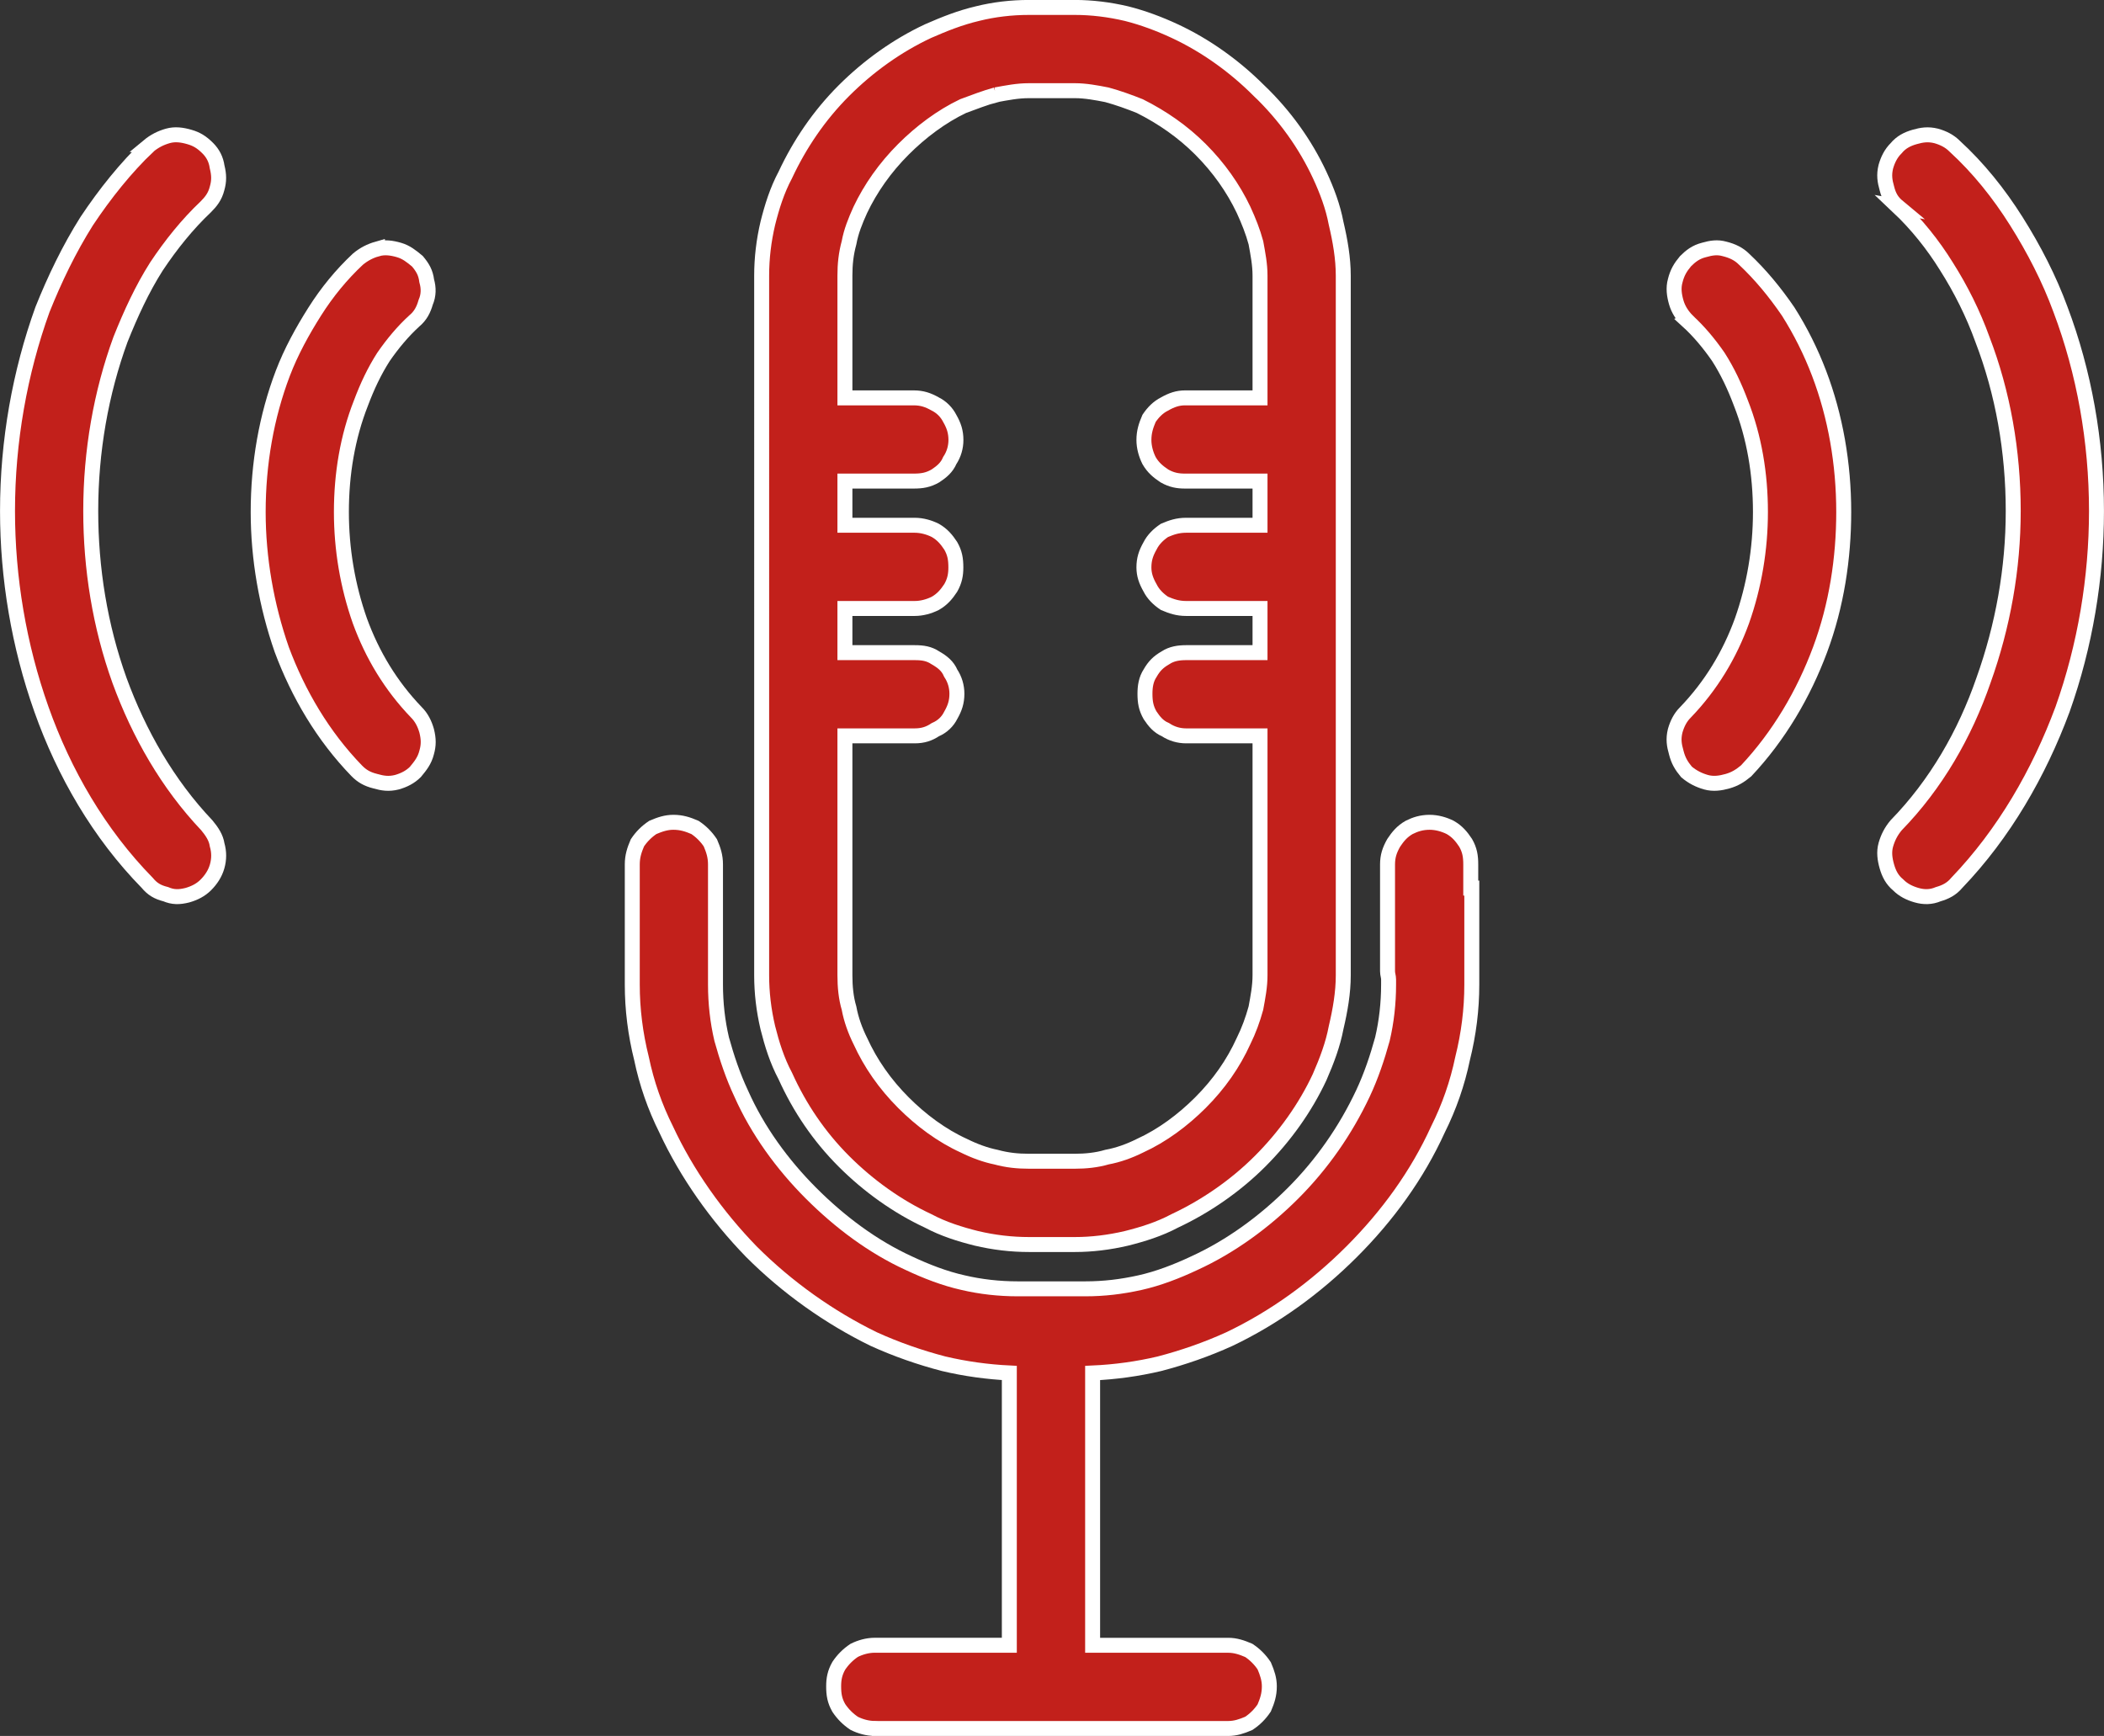
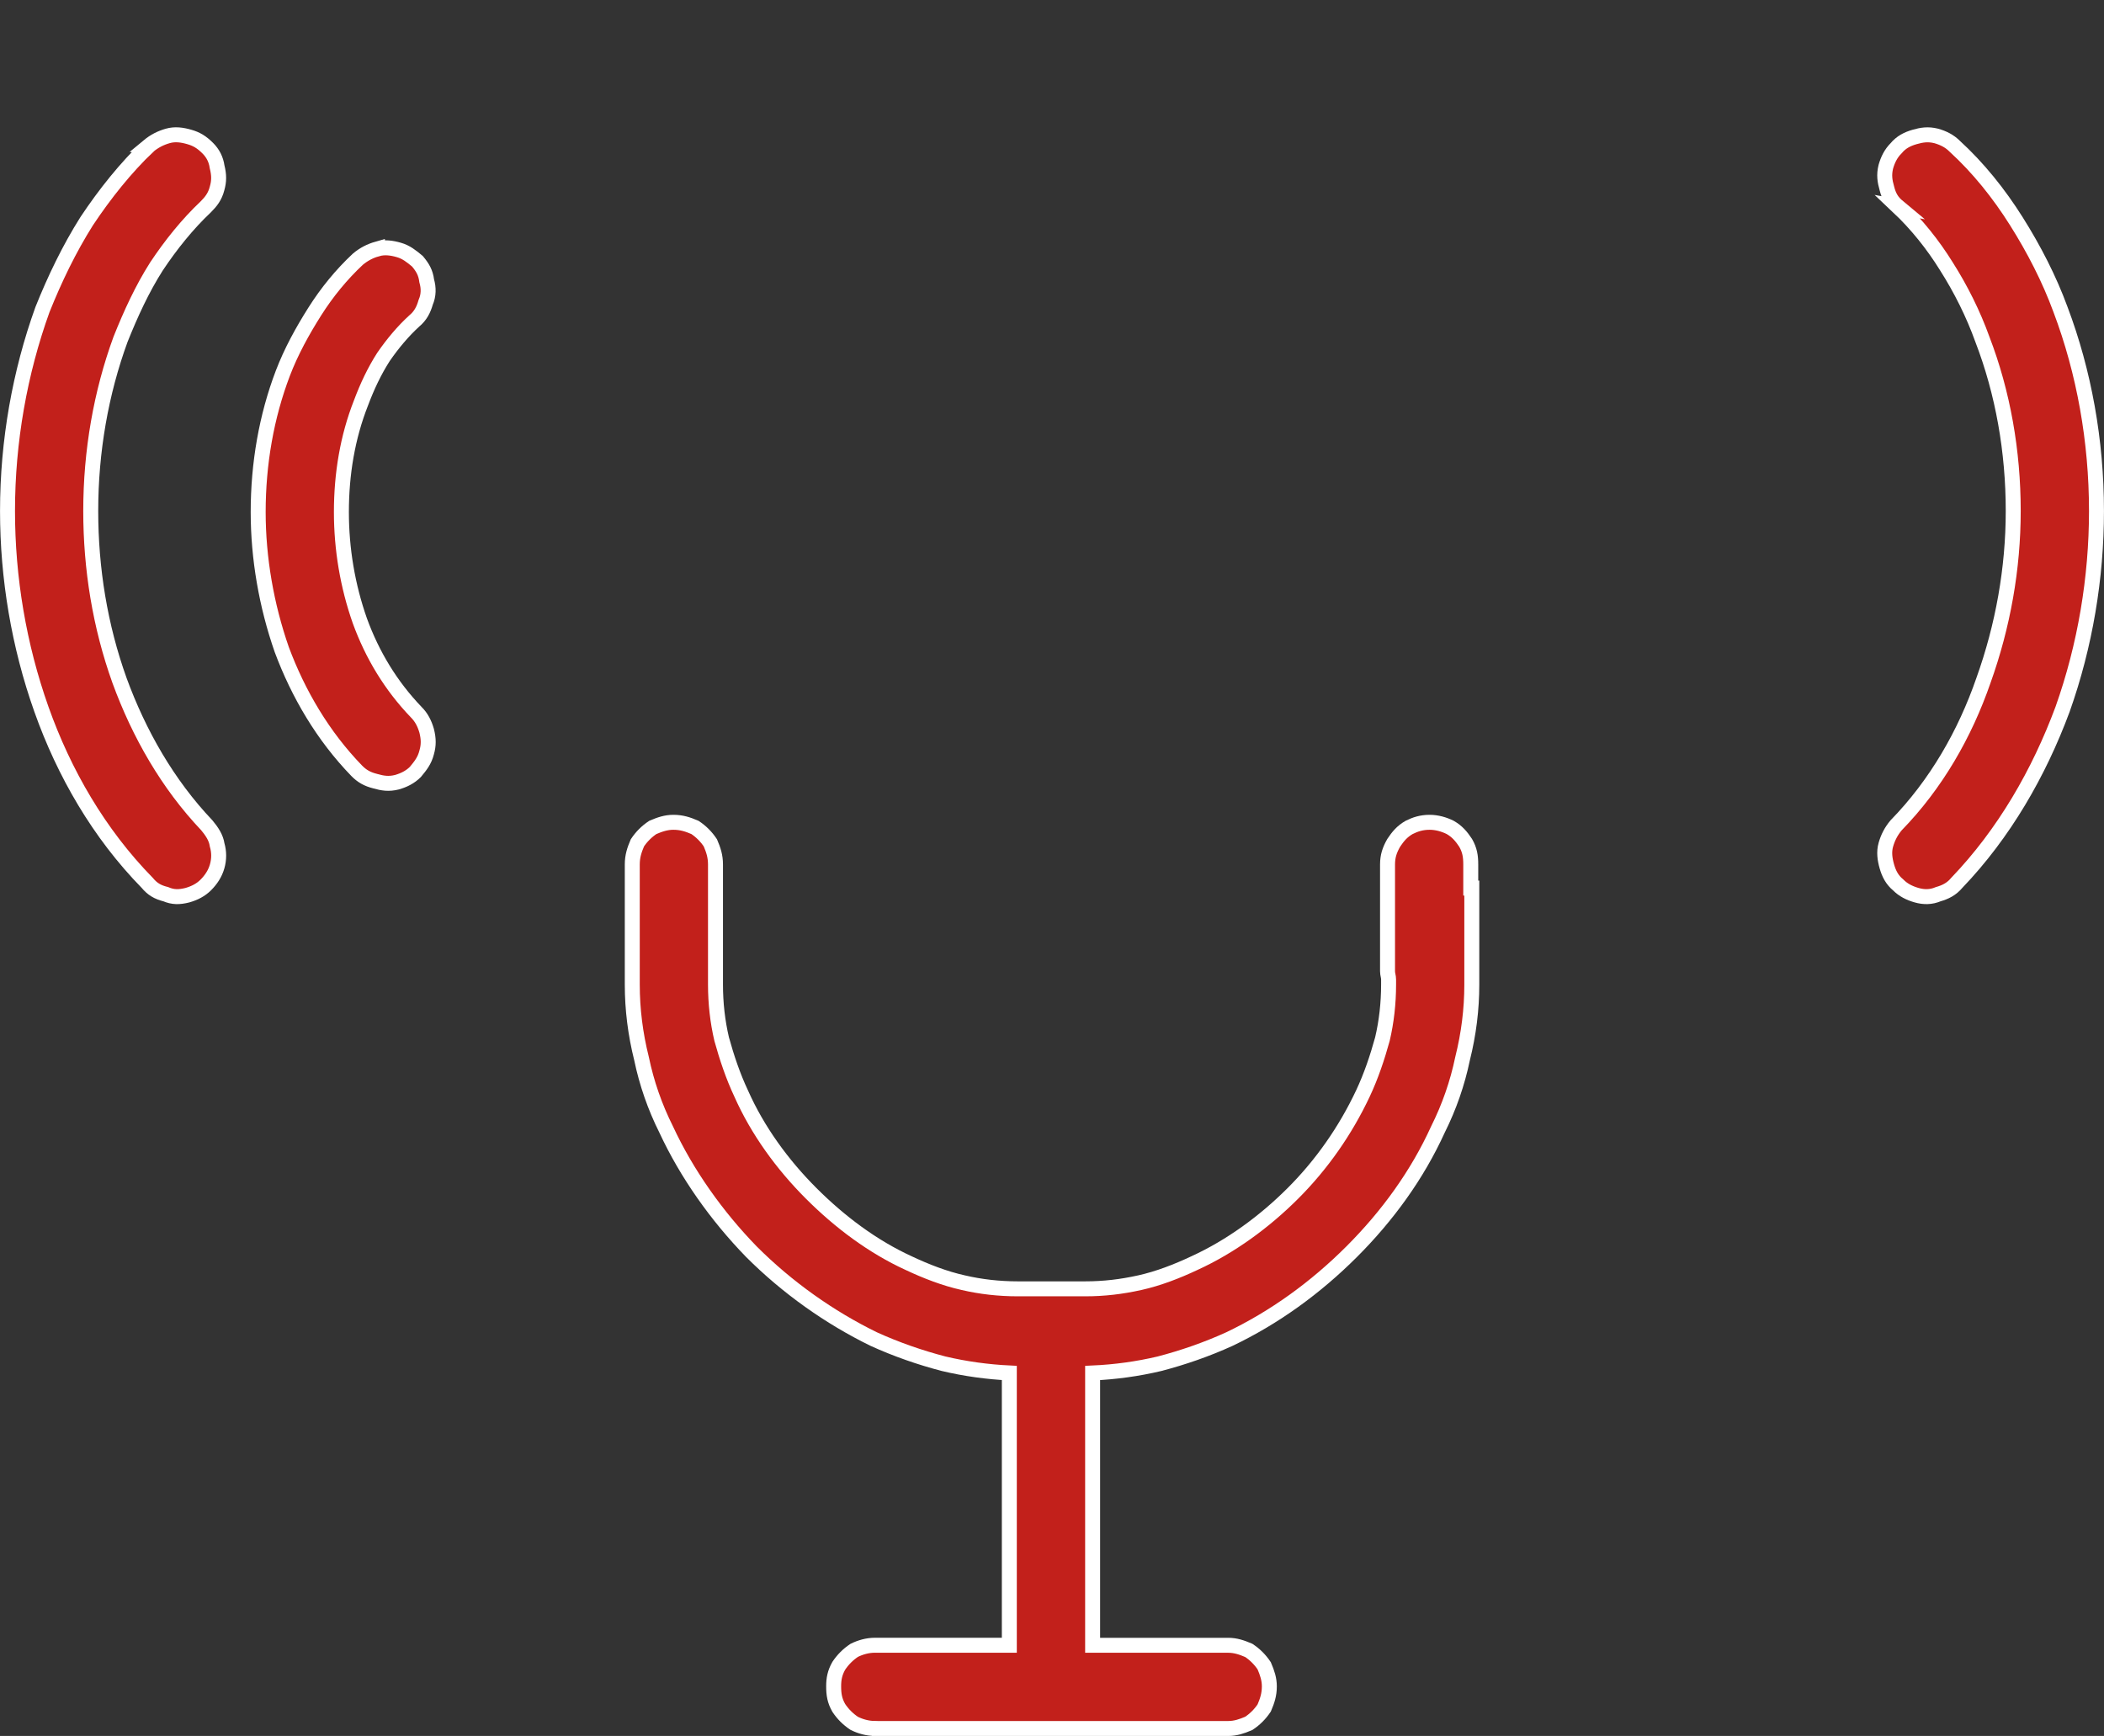
<svg xmlns="http://www.w3.org/2000/svg" id="Layer_2" width="56.231" height="46.4" viewBox="0 0 56.231 46.4">
  <rect x="0" y="0" width="56.231" height="46.4" fill="#333333" stroke="none" />
  <defs>
    <style>.cls-1{fill:#c2201b;fill-rule:evenodd;stroke:#fff;stroke-miterlimit:10;stroke-width:.4px;}</style>
  </defs>
  <g id="Layer_1-2">
    <g>
      <path class="cls-1" d="m23.378,46.2c-.192,0-.385-.055-.549-.137-.165-.11-.302-.247-.412-.412-.11-.192-.137-.357-.137-.577,0-.192.028-.357.137-.549.11-.165.247-.302.412-.412.165-.082.357-.137.549-.137h3.597v-7.278c-.577-.028-1.181-.11-1.757-.247-.632-.165-1.263-.384-1.867-.659-1.181-.577-2.307-1.373-3.268-2.334-.934-.961-1.73-2.087-2.279-3.268-.302-.604-.522-1.236-.659-1.895-.165-.659-.247-1.318-.247-1.977v-3.213c0-.22.055-.384.137-.577.11-.165.247-.302.412-.412.192-.082.357-.137.549-.137.22,0,.385.055.577.137.165.11.302.247.412.412.082.192.137.357.137.577v3.213c0,.494.055.989.165,1.456.137.494.302.989.522,1.456.439.989,1.099,1.895,1.867,2.664.769.769,1.648,1.428,2.609,1.868.467.22.961.412,1.456.522.467.11.961.165,1.456.165h1.812c.494,0,.961-.055,1.456-.165.494-.11.989-.302,1.456-.522.961-.439,1.868-1.099,2.636-1.868.769-.769,1.401-1.675,1.867-2.664.22-.467.385-.961.522-1.456.11-.467.165-.961.165-1.456v-.137c0-.082-.028-.137-.028-.22v-2.856c0-.22.055-.384.165-.577.11-.165.22-.302.412-.412.165-.082.33-.137.549-.137.192,0,.384.055.549.137.192.11.302.247.412.412.11.192.137.357.137.577v.632h.028v2.582c0,.659-.082,1.318-.247,1.977-.137.659-.357,1.291-.659,1.895-.549,1.208-1.345,2.307-2.307,3.268s-2.06,1.758-3.268,2.334c-.604.275-1.236.494-1.868.659-.577.137-1.181.22-1.785.247v7.278h3.625c.192,0,.357.055.549.137.165.11.302.247.412.412.082.192.137.357.137.549,0,.22-.055.384-.137.577-.11.165-.247.302-.412.412-.192.082-.357.137-.549.137h-9.447Z" />
-       <path class="cls-1" d="m26.618,2.534c-.302.082-.577.192-.879.302-.577.275-1.126.686-1.593,1.153-.494.494-.879,1.044-1.153,1.62-.137.302-.247.577-.302.879-.082.302-.11.577-.11.879v3.268h1.84c.22,0,.384.055.577.165.165.082.302.22.385.384.11.192.165.357.165.577,0,.192-.055.384-.165.549-.082.192-.22.302-.385.412-.192.11-.357.137-.577.137h-1.84v1.181h1.867c.192,0,.385.055.549.137.192.11.302.247.412.412.11.192.137.357.137.577,0,.192-.028.357-.137.549-.11.165-.22.302-.412.412-.165.082-.357.137-.549.137h-1.867v1.181h1.867c.22,0,.385.028.549.137.192.11.33.22.412.412.11.165.165.357.165.549,0,.22-.055.385-.165.577-.082.165-.22.302-.412.384-.165.11-.33.165-.549.165h-1.867v6.399c0,.302.028.604.11.879.055.302.165.604.302.879.275.604.659,1.153,1.153,1.648.467.467,1.016.879,1.62,1.153.275.137.577.247.851.302.302.082.577.11.879.11h1.236c.275,0,.577-.028.851-.11.302-.055.604-.165.879-.302.604-.275,1.153-.687,1.62-1.153.494-.494.879-1.044,1.153-1.648.137-.275.247-.577.33-.879.055-.302.11-.577.11-.879v-6.399h-1.977c-.192,0-.384-.055-.549-.165-.192-.082-.302-.22-.412-.384-.11-.192-.137-.357-.137-.577,0-.192.028-.384.137-.549.11-.192.22-.302.412-.412.165-.11.357-.137.549-.137h1.977v-1.181h-1.977c-.22,0-.384-.055-.577-.137-.165-.11-.302-.247-.384-.412-.11-.192-.165-.357-.165-.549,0-.22.055-.384.165-.577.082-.165.22-.302.384-.412.192-.082.357-.137.577-.137h1.977v-1.181h-2.005c-.192,0-.357-.028-.549-.137-.165-.11-.302-.22-.412-.412-.082-.165-.137-.357-.137-.549,0-.22.055-.384.137-.577.11-.165.247-.302.412-.384.192-.11.357-.165.549-.165h2.005v-3.268c0-.302-.055-.577-.11-.879-.082-.302-.192-.577-.33-.879-.275-.577-.659-1.126-1.153-1.62-.467-.467-1.016-.851-1.62-1.153-.275-.11-.577-.22-.879-.302-.275-.055-.577-.11-.851-.11h-1.236c-.302,0-.577.055-.879.11h0Zm7.031-.11c.687.659,1.236,1.428,1.62,2.252.192.412.357.851.439,1.291.11.467.192.934.192,1.401v18.701c0,.467-.082.934-.192,1.401-.082.439-.247.879-.439,1.318-.384.824-.934,1.593-1.593,2.252-.659.659-1.456,1.208-2.279,1.593-.412.22-.852.357-1.291.467-.467.11-.934.165-1.373.165h-1.236c-.467,0-.934-.055-1.401-.165-.439-.11-.879-.247-1.291-.467-.824-.384-1.593-.934-2.252-1.593-.659-.659-1.181-1.428-1.565-2.279-.22-.412-.357-.852-.467-1.291-.11-.467-.165-.934-.165-1.401V7.368c0-.467.055-.934.165-1.401.11-.44.247-.879.467-1.291.385-.824.906-1.593,1.565-2.252s1.428-1.208,2.252-1.593c.439-.192.851-.357,1.318-.467.439-.11.906-.165,1.373-.165h1.236c.439,0,.906.055,1.373.165.439.11.879.275,1.291.467.824.384,1.593.934,2.252,1.593h0Z" />
-       <path class="cls-1" d="m45.101,8.576c-.137-.137-.247-.302-.302-.494-.055-.192-.082-.384-.028-.577.055-.22.137-.357.275-.522.137-.137.275-.247.494-.302.192-.055.357-.082.549-.028.22.055.384.137.522.275.439.412.824.879,1.181,1.401.33.522.604,1.071.824,1.648.439,1.153.659,2.417.659,3.708,0,1.236-.192,2.499-.632,3.68-.439,1.181-1.099,2.307-1.977,3.24-.165.137-.302.22-.494.275-.192.055-.384.082-.577.028-.192-.055-.357-.137-.522-.275-.137-.165-.22-.302-.275-.522-.055-.192-.082-.357-.028-.577.055-.192.137-.357.275-.494.687-.714,1.181-1.538,1.51-2.444.33-.934.494-1.922.494-2.911,0-1.016-.165-2.005-.522-2.911-.165-.439-.357-.851-.604-1.236-.247-.357-.522-.686-.824-.961h0Z" />
      <path class="cls-1" d="m50.73,5.528c-.165-.137-.247-.275-.302-.494-.055-.192-.082-.357-.028-.577.055-.192.137-.357.275-.494.137-.165.302-.247.494-.302.192-.055.357-.082.577-.028.192.055.357.137.494.275.631.577,1.181,1.263,1.648,2.005.467.741.879,1.538,1.181,2.362.632,1.675.961,3.515.961,5.383,0,1.785-.302,3.598-.906,5.3-.632,1.703-1.565,3.323-2.829,4.641-.137.165-.302.247-.494.302-.192.082-.385.082-.577.027-.192-.055-.357-.137-.494-.275-.165-.137-.247-.302-.302-.494s-.082-.384-.028-.577c.055-.192.137-.357.275-.522,1.071-1.099,1.84-2.444,2.334-3.872.522-1.456.796-2.993.796-4.531,0-1.593-.275-3.158-.824-4.586-.247-.686-.577-1.345-.961-1.95-.357-.577-.796-1.126-1.291-1.593h0Z" />
      <path class="cls-1" d="m10.086,6.654c.192-.055.385-.028.577.028.192.055.33.165.494.302.137.165.22.302.247.522.055.192.055.385-.028.577-.055.192-.137.357-.302.494-.302.275-.577.604-.824.961-.247.385-.439.796-.604,1.236-.357.906-.522,1.895-.522,2.911,0,.989.165,1.977.494,2.911.33.906.824,1.73,1.51,2.444.137.137.22.302.275.494.055.22.055.385,0,.577-.055.22-.165.357-.302.522-.137.137-.302.22-.494.275-.22.055-.384.027-.577-.028-.22-.055-.357-.137-.494-.275-.906-.934-1.565-2.06-2.005-3.24-.412-1.181-.631-2.444-.631-3.68,0-1.291.22-2.554.659-3.708.22-.577.522-1.126.852-1.648.33-.522.714-.989,1.153-1.401.165-.137.33-.22.522-.275h0Z" />
      <path class="cls-1" d="m3.962,3.908c.165-.137.33-.22.522-.275.192-.055.384-.028.577.028.192.055.33.137.494.302.137.137.22.302.247.494.055.22.055.384,0,.577-.055.22-.165.357-.302.494-.494.467-.934,1.016-1.318,1.593-.384.604-.686,1.263-.961,1.95-.522,1.428-.796,2.993-.796,4.586,0,1.538.247,3.076.769,4.531.522,1.428,1.291,2.774,2.334,3.872.137.165.247.33.275.522.055.192.055.384,0,.577s-.165.357-.302.494c-.137.137-.302.22-.494.275-.22.055-.385.055-.577-.027-.22-.055-.357-.137-.494-.302-1.291-1.318-2.225-2.938-2.829-4.641-.604-1.702-.906-3.515-.906-5.3,0-1.867.33-3.707.934-5.383.33-.824.714-1.62,1.181-2.362.494-.742,1.044-1.428,1.648-2.005h0Z" />
    </g>
  </g>
</svg>